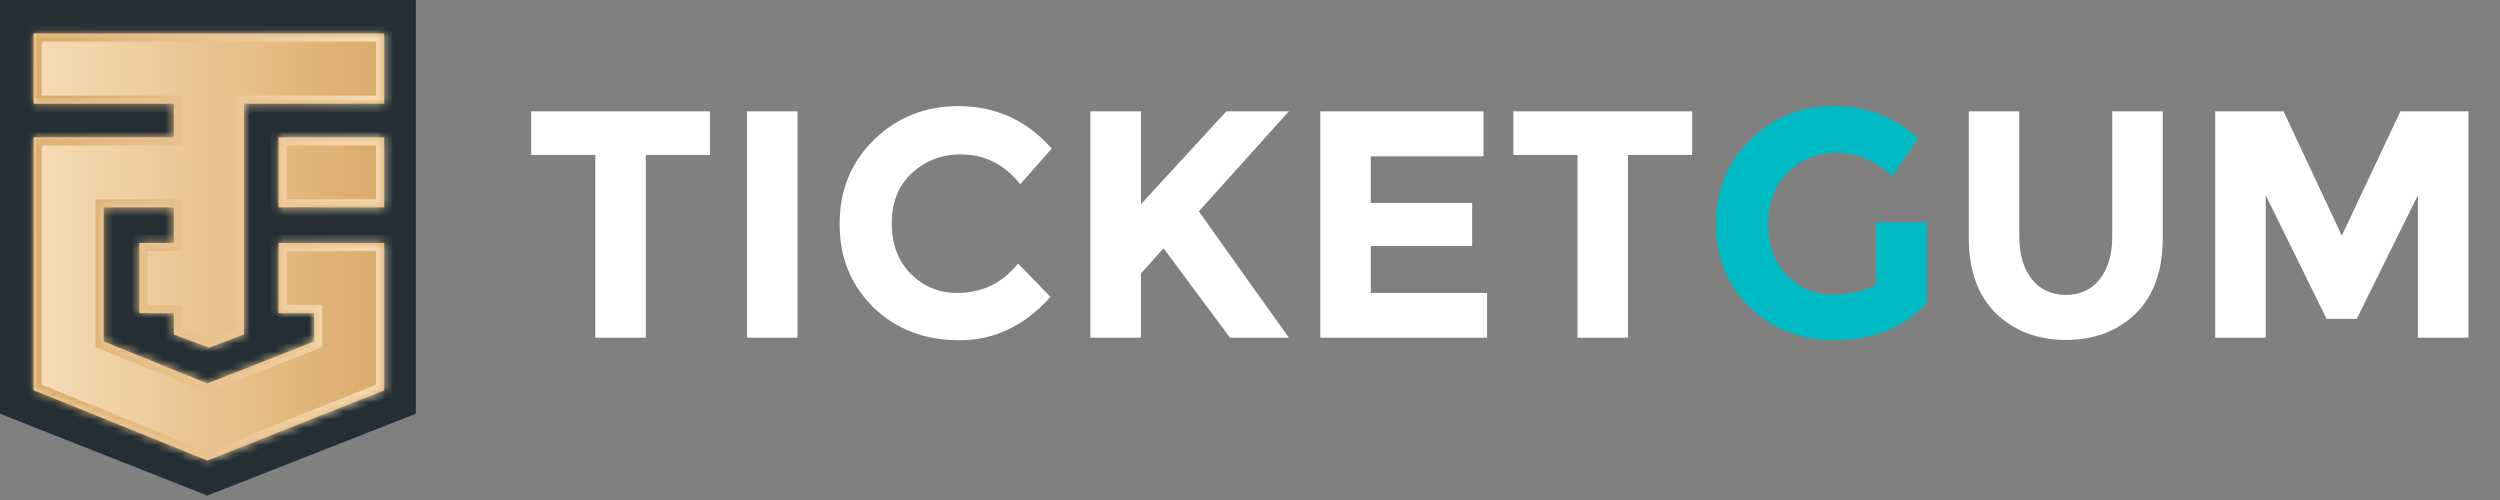
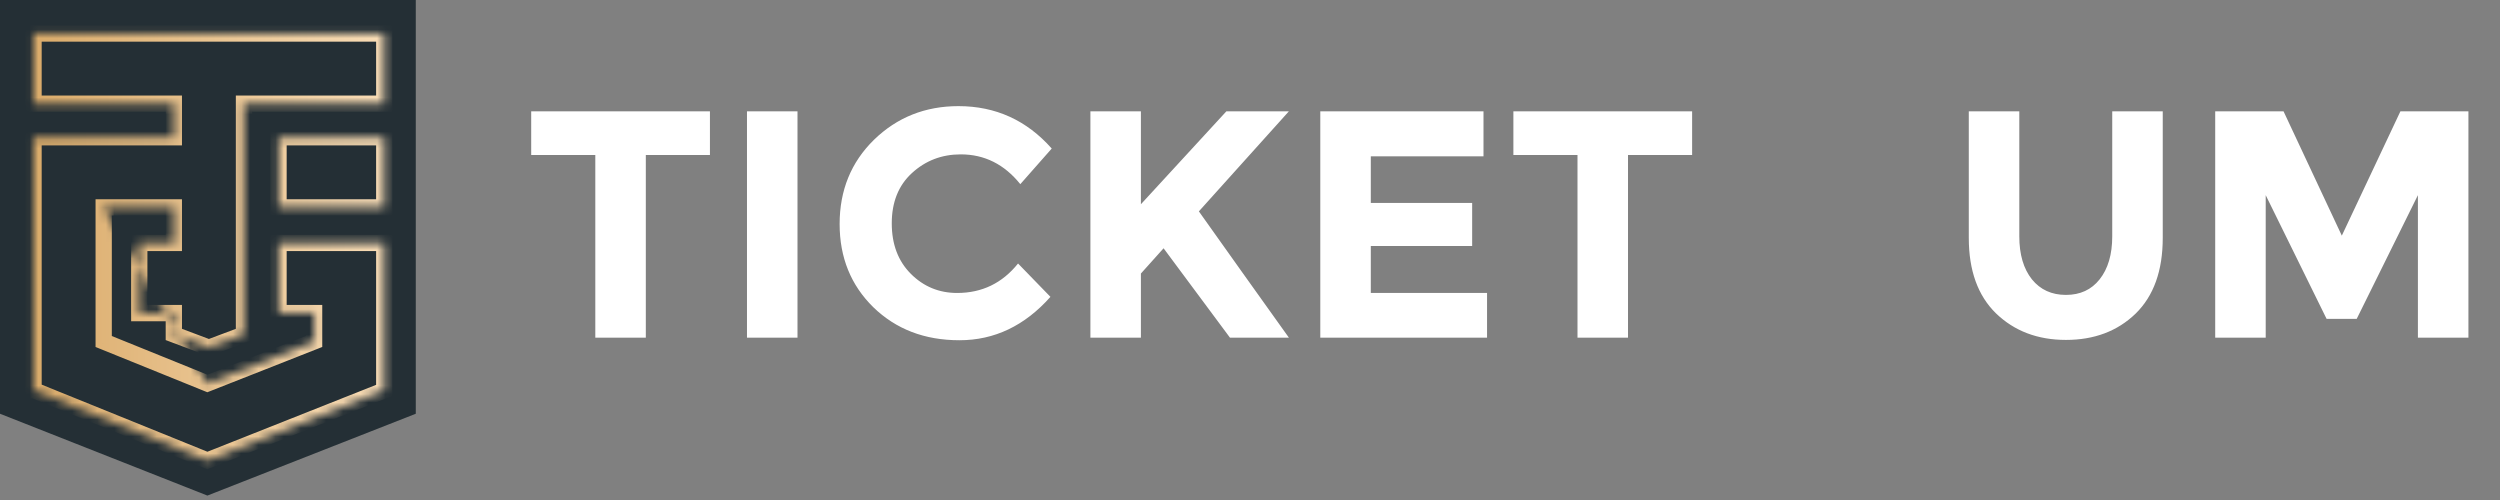
<svg xmlns="http://www.w3.org/2000/svg" width="295" height="59" viewBox="0 0 295 59" fill="none">
  <rect x="0" y="0" width="295" height="59" fill="#808080" stroke="none" />
  <path d="M76.207 18.292V39.843H70.246V18.292H62.681V13.134H83.772V18.292H76.207ZM88.144 13.134H94.104V39.843H88.144V13.134ZM112.946 34.57C115.876 34.57 118.27 33.411 120.13 31.093L123.951 35.028C120.92 38.442 117.341 40.148 113.214 40.148C109.113 40.148 105.725 38.849 103.05 36.251C100.401 33.653 99.076 30.38 99.076 26.431C99.076 22.457 100.426 19.146 103.127 16.497C105.852 13.847 109.176 12.523 113.099 12.523C117.481 12.523 121.149 14.191 124.104 17.528L120.397 21.731C118.512 19.388 116.169 18.216 113.367 18.216C111.125 18.216 109.202 18.955 107.597 20.432C106.018 21.884 105.228 23.858 105.228 26.355C105.228 28.826 105.979 30.812 107.482 32.315C108.985 33.818 110.807 34.57 112.946 34.57ZM128.667 13.134H134.627V24.1L144.715 13.134H152.089L141.467 24.941C142.384 26.215 144.078 28.596 146.549 32.086C149.02 35.55 150.867 38.136 152.089 39.843H145.135L137.302 29.297L134.627 32.277V39.843H128.667V13.134ZM175.052 13.134V18.445H161.755V23.948H173.715V29.029H161.755V34.57H175.472V39.843H155.794V13.134H175.052ZM192.105 18.292V39.843H186.144V18.292H178.579V13.134H199.67V18.292H192.105ZM239.768 32.965C240.761 34.188 242.099 34.799 243.78 34.799C245.461 34.799 246.786 34.188 247.754 32.965C248.747 31.717 249.244 30.023 249.244 27.883V13.134H255.204V28.074C255.204 31.946 254.135 34.926 251.995 37.015C249.855 39.079 247.117 40.11 243.78 40.11C240.443 40.11 237.692 39.066 235.526 36.977C233.387 34.888 232.317 31.921 232.317 28.074V13.134H238.278V27.883C238.278 30.023 238.774 31.717 239.768 32.965ZM285.313 23.03L278.091 37.627H274.538L267.354 23.03V39.843H261.394V13.134H269.456L276.334 27.807L283.25 13.134H291.274V39.843H285.313V23.03Z" fill="white" />
-   <path d="M221.389 26.24H227.388V35.716C224.739 38.671 221.07 40.148 216.383 40.148C212.46 40.148 209.162 38.849 206.487 36.251C203.838 33.653 202.513 30.38 202.513 26.431C202.513 22.457 203.863 19.146 206.563 16.497C209.289 13.847 212.562 12.523 216.383 12.523C220.23 12.523 223.567 13.784 226.394 16.305L223.299 20.776C222.102 19.732 220.994 19.018 219.975 18.636C218.982 18.229 217.899 18.025 216.727 18.025C214.46 18.025 212.55 18.802 210.996 20.356C209.442 21.884 208.665 23.909 208.665 26.431C208.665 28.953 209.404 30.978 210.881 32.507C212.384 34.009 214.167 34.761 216.23 34.761C218.294 34.761 220.013 34.366 221.389 33.576V26.24Z" fill="#00BBC3" />
  <path d="M0 0H49.062V48.822L24.471 58.478L0 48.822V0Z" fill="#242F35" />
  <mask id="path-3-inside-1_1_154" fill="white">
-     <path fill-rule="evenodd" clip-rule="evenodd" d="M45.343 3.958H3.958V12.235H20.512V16.194H3.958V46.063H4.029L24.471 54.34L45.343 46.063V28.669H32.867V36.946H37.066V40.288L24.471 45.252L12.235 40.297L12.235 24.471H20.512V28.669H16.434V36.946H20.512V39.465L24.651 41.025L28.789 39.465L28.789 12.235H45.343V3.958ZM45.343 16.194H32.867V24.471H45.343V16.194Z" />
+     <path fill-rule="evenodd" clip-rule="evenodd" d="M45.343 3.958H3.958V12.235H20.512V16.194H3.958V46.063H4.029L24.471 54.34L45.343 46.063V28.669H32.867V36.946H37.066V40.288L24.471 45.252L12.235 24.471H20.512V28.669H16.434V36.946H20.512V39.465L24.651 41.025L28.789 39.465L28.789 12.235H45.343V3.958ZM45.343 16.194H32.867V24.471H45.343V16.194Z" />
  </mask>
-   <path fill-rule="evenodd" clip-rule="evenodd" d="M45.343 3.958H3.958V12.235H20.512V16.194H3.958V46.063H4.029L24.471 54.34L45.343 46.063V28.669H32.867V36.946H37.066V40.288L24.471 45.252L12.235 40.297L12.235 24.471H20.512V28.669H16.434V36.946H20.512V39.465L24.651 41.025L28.789 39.465L28.789 12.235H45.343V3.958ZM45.343 16.194H32.867V24.471H45.343V16.194Z" fill="url(#paint0_linear_1_154)" />
  <path d="M3.958 3.958V2.999H2.999V3.958H3.958ZM45.343 3.958H46.302V2.999H45.343V3.958ZM3.958 12.235H2.999V13.195H3.958V12.235ZM20.512 12.235H21.472V11.276H20.512V12.235ZM20.512 16.194V17.154H21.472V16.194H20.512ZM3.958 16.194V15.234H2.999V16.194H3.958ZM3.958 46.063H2.999V47.022H3.958V46.063ZM4.029 46.063L4.389 45.173L4.216 45.103H4.029V46.063ZM24.471 54.34L24.11 55.229L24.467 55.373L24.824 55.232L24.471 54.34ZM45.343 46.063L45.697 46.955L46.302 46.715V46.063H45.343ZM45.343 28.669H46.302V27.71H45.343V28.669ZM32.867 28.669V27.71H31.908V28.669H32.867ZM32.867 36.946H31.908V37.906H32.867V36.946ZM37.066 36.946H38.026V35.986H37.066V36.946ZM37.066 40.288L37.418 41.181L38.026 40.942V40.288H37.066ZM24.471 45.252L24.11 46.141L24.466 46.285L24.822 46.145L24.471 45.252ZM12.235 40.297H11.276V40.944L11.875 41.187L12.235 40.297ZM12.235 24.471V23.511H11.276V24.471H12.235ZM20.512 24.471H21.472V23.511H20.512V24.471ZM20.512 28.669V29.629H21.472V28.669H20.512ZM16.434 28.669V27.71H15.474V28.669H16.434ZM16.434 36.946H15.474V37.906H16.434V36.946ZM20.512 36.946H21.472V35.986H20.512V36.946ZM20.512 39.465H19.552V40.129L20.174 40.363L20.512 39.465ZM24.651 41.025L24.312 41.923L24.651 42.05L24.989 41.923L24.651 41.025ZM28.789 39.465L29.127 40.363L29.749 40.129V39.465H28.789ZM28.789 12.235V11.276H27.829V12.235H28.789ZM45.343 12.235V13.195H46.302V12.235H45.343ZM32.867 16.194V15.234H31.908V16.194H32.867ZM45.343 16.194H46.303V15.234H45.343V16.194ZM32.867 24.471H31.908V25.43H32.867V24.471ZM45.343 24.471V25.43H46.303V24.471H45.343ZM3.958 4.918H45.343V2.999H3.958V4.918ZM4.918 12.235V3.958H2.999V12.235H4.918ZM20.512 11.276H3.958V13.195H20.512V11.276ZM21.472 16.194V12.235H19.552V16.194H21.472ZM3.958 17.154H20.512V15.234H3.958V17.154ZM4.918 46.063V16.194H2.999V46.063H4.918ZM4.029 45.103H3.958V47.022H4.029V45.103ZM24.831 53.45L4.389 45.173L3.669 46.952L24.11 55.229L24.831 53.45ZM44.989 45.171L24.117 53.447L24.824 55.232L45.697 46.955L44.989 45.171ZM44.383 28.669V46.063H46.302V28.669H44.383ZM32.867 29.629H45.343V27.71H32.867V29.629ZM33.827 36.946V28.669H31.908V36.946H33.827ZM37.066 35.986H32.867V37.906H37.066V35.986ZM38.026 40.288V36.946H36.106V40.288H38.026ZM24.822 46.145L37.418 41.181L36.714 39.395L24.119 44.359L24.822 46.145ZM11.875 41.187L24.11 46.141L24.831 44.362L12.595 39.408L11.875 41.187ZM11.276 24.471L11.276 40.297H13.195L13.195 24.471H11.276ZM20.512 23.511H12.235V25.43H20.512V23.511ZM21.472 28.669V24.471H19.552V28.669H21.472ZM16.434 29.629H20.512V27.71H16.434V29.629ZM17.393 36.946V28.669H15.474V36.946H17.393ZM20.512 35.986H16.434V37.906H20.512V35.986ZM21.472 39.465V36.946H19.552V39.465H21.472ZM24.989 40.127L20.851 38.567L20.174 40.363L24.312 41.923L24.989 40.127ZM28.451 38.567L24.312 40.127L24.989 41.923L29.127 40.363L28.451 38.567ZM27.829 12.235L27.829 39.465H29.749L29.749 12.235H27.829ZM45.343 11.276H28.789V13.195H45.343V11.276ZM44.383 3.958V12.235H46.302V3.958H44.383ZM32.867 17.154H45.343V15.234H32.867V17.154ZM33.827 24.471V16.194H31.908V24.471H33.827ZM45.343 23.511H32.867V25.43H45.343V23.511ZM44.383 16.194V24.471H46.303V16.194H44.383Z" fill="url(#paint1_linear_1_154)" mask="url(#path-3-inside-1_1_154)" />
  <defs>
    <linearGradient id="paint0_linear_1_154" x1="3.958" y1="24.351" x2="45.343" y2="24.351" gradientUnits="userSpaceOnUse">
      <stop stop-color="#F8DCB6" />
      <stop offset="1" stop-color="#DAAB6A" />
    </linearGradient>
    <linearGradient id="paint1_linear_1_154" x1="3.958" y1="25.55" x2="45.343" y2="25.311" gradientUnits="userSpaceOnUse">
      <stop stop-color="#DAAB6A" />
      <stop offset="1" stop-color="#F8DCB6" />
    </linearGradient>
  </defs>
</svg>